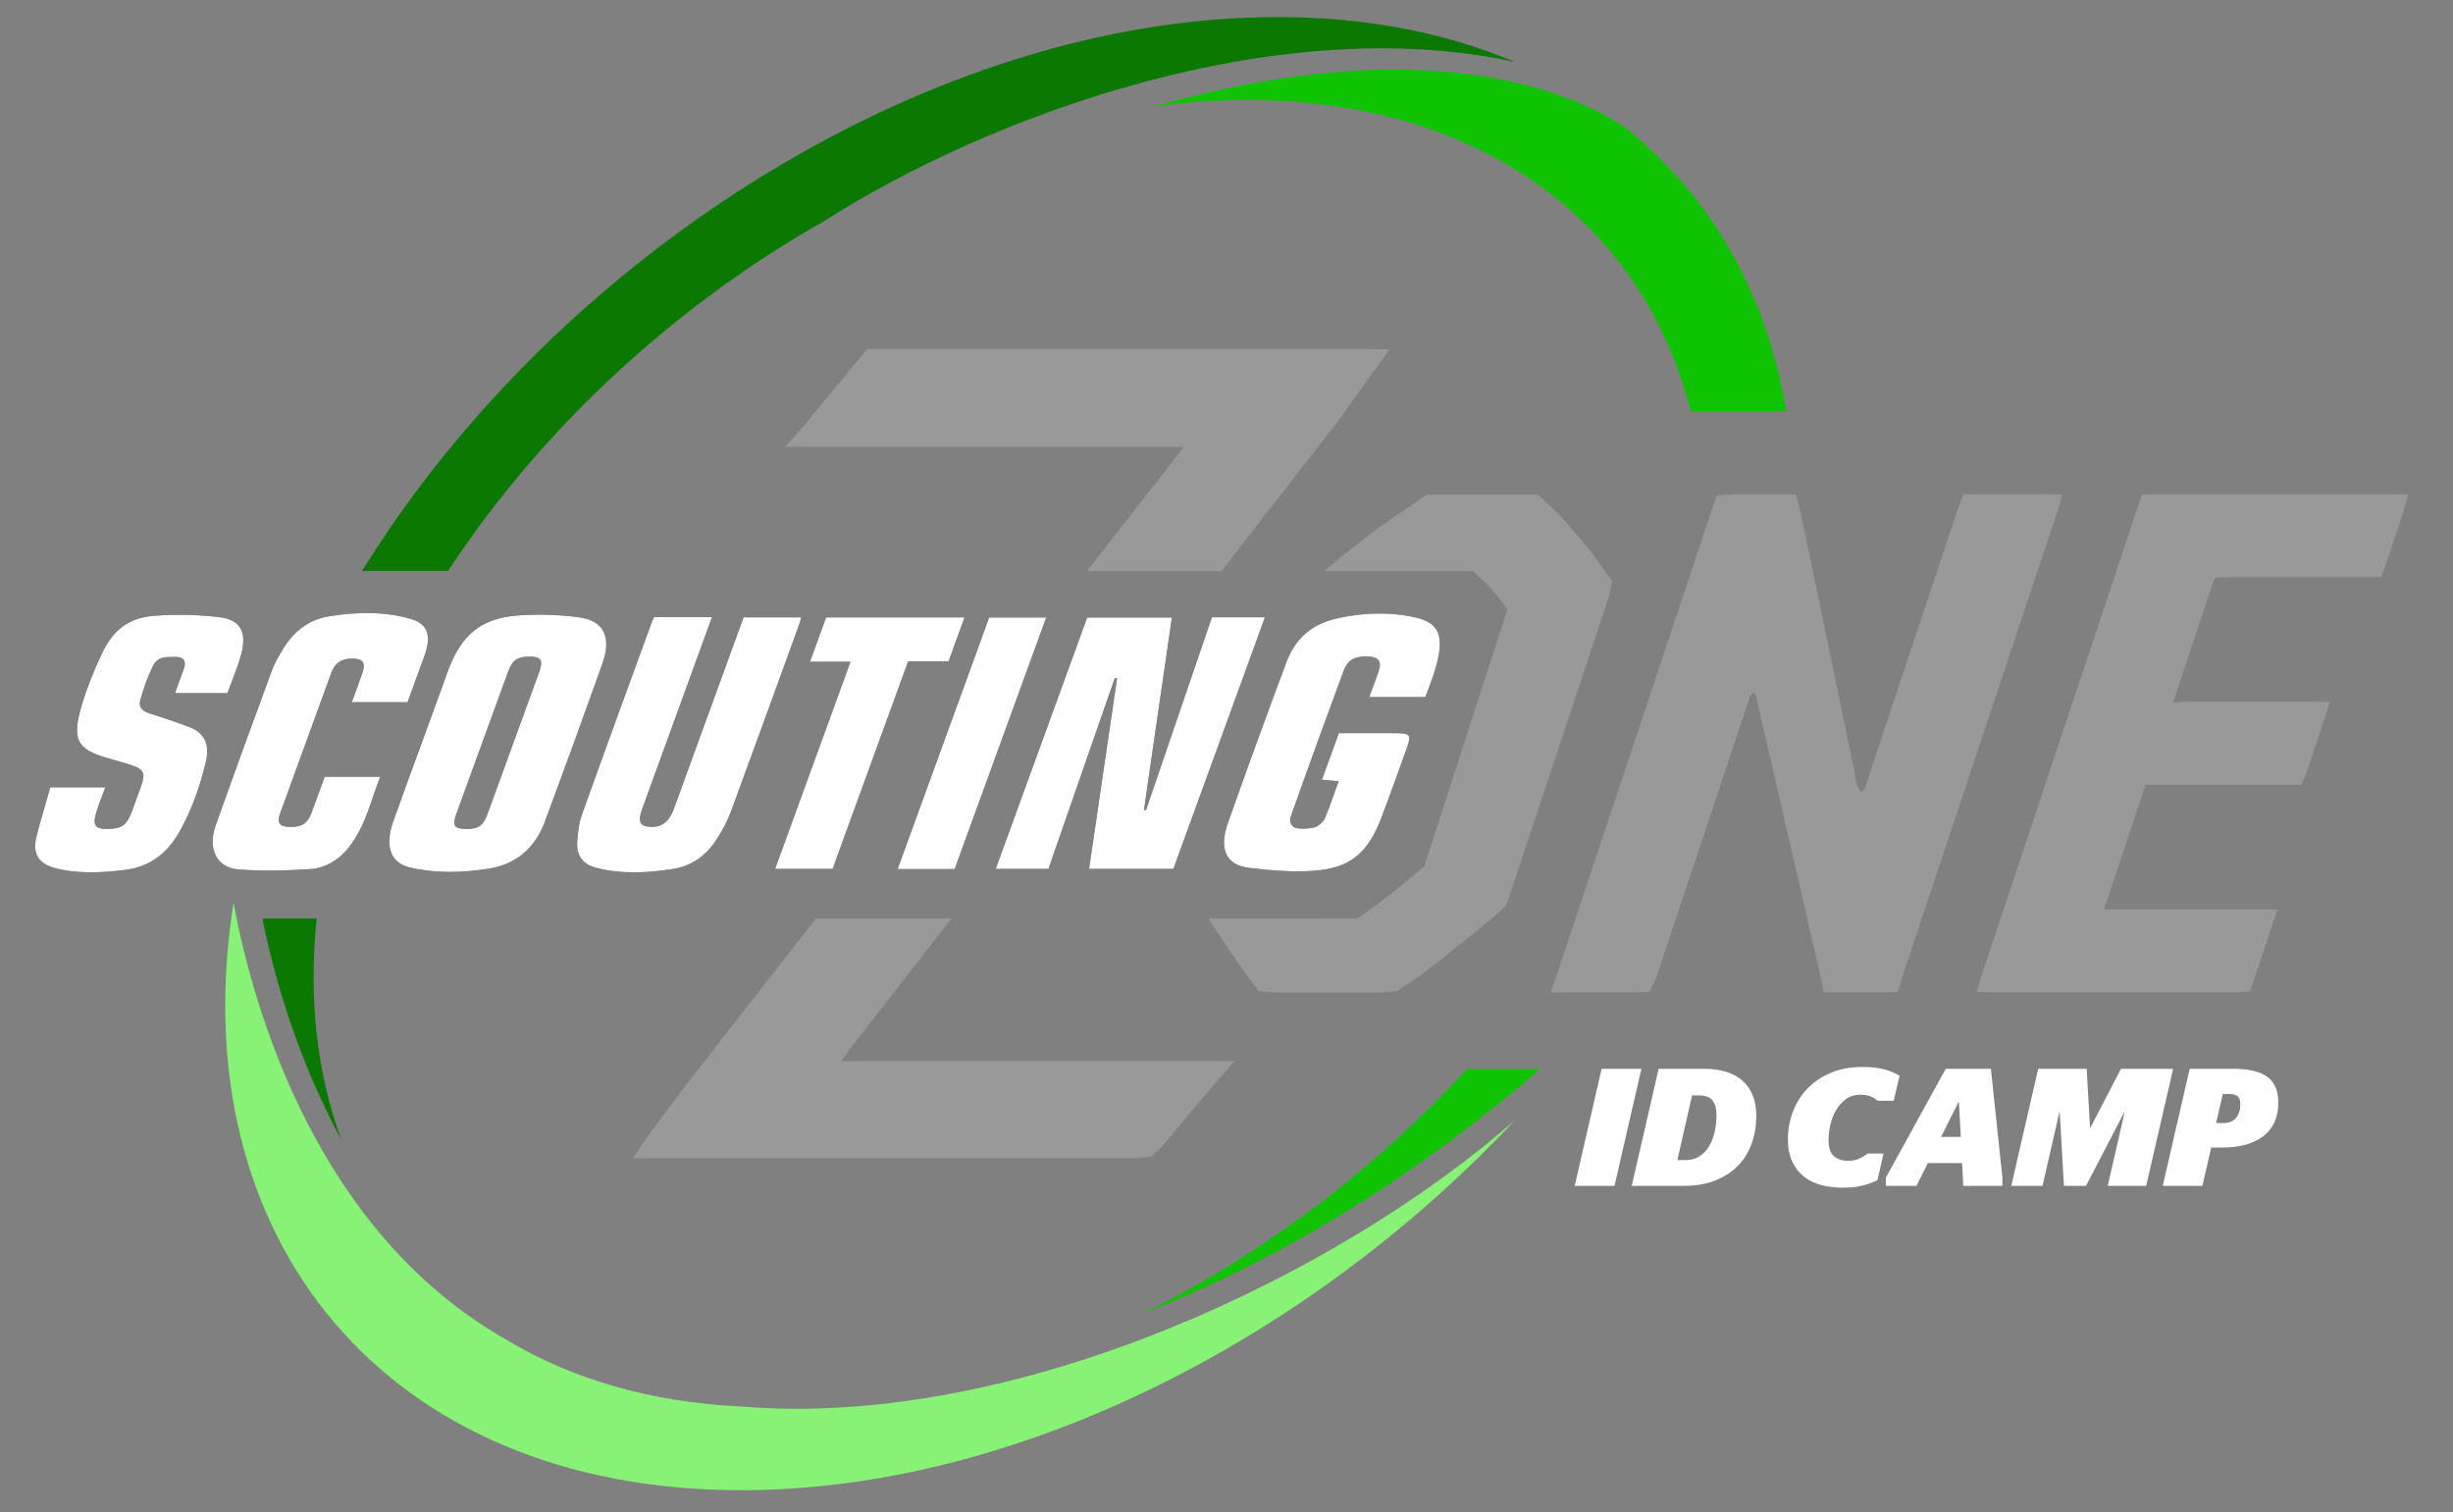
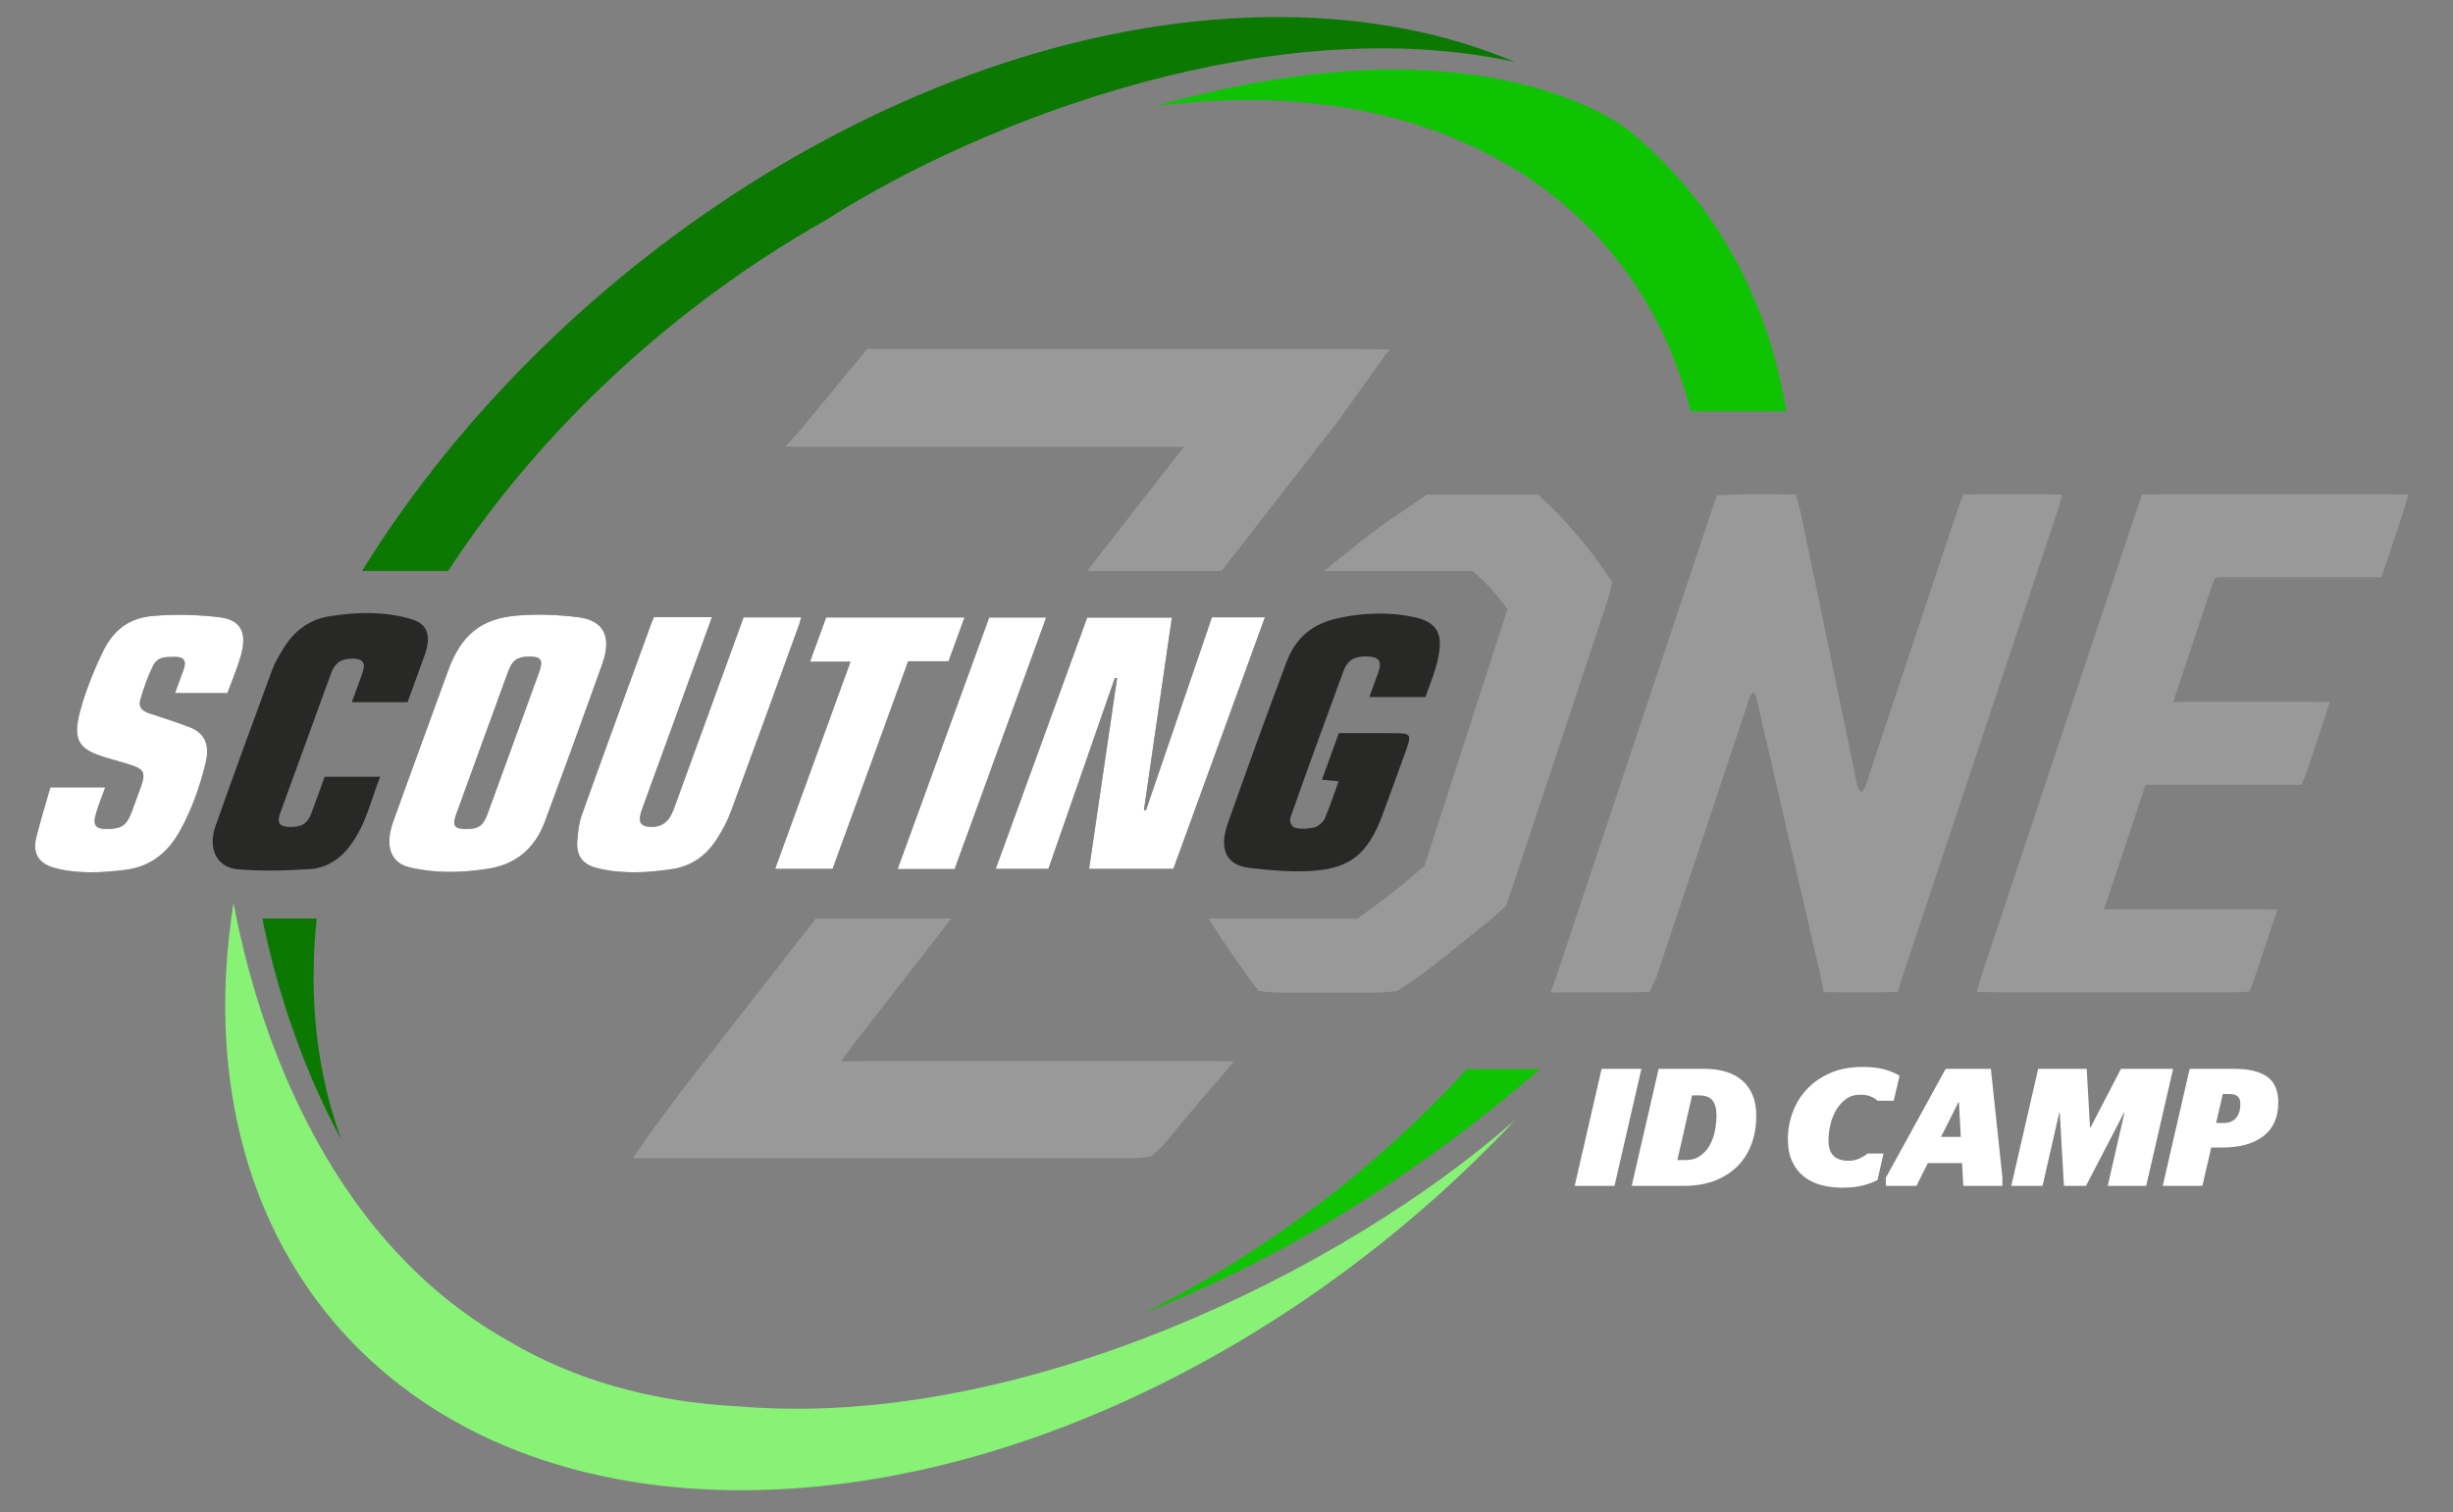
<svg xmlns="http://www.w3.org/2000/svg" id="svg2" width="665" height="410" viewBox="0 0 665 410" preserveAspectRatio="none">
  <rect x="0" y="0" width="665" height="410" fill="#808080" stroke="none" />
  <g transform="matrix(1.25,0,0,-1.25,0,765)" id="g10">
    <g id="g14">
      <g clip-path="url(#clipPath18)" id="g16">
        <g transform="translate(166.44,286.5)" id="g22">
          <path id="path24" style="fill:#353535;fill-opacity:1;fill-rule:nonzero;stroke:none" d="M -112 144.8 C -112 144.786 -111.999 144.765 -112 144.751 C -111.949 144.751 -111.934 144.761 -112 144.8" />
        </g>
        <g transform="translate(272.488,162.168)" id="g26">
          <path id="path28" style="fill:#88f276;fill-opacity:1;fill-rule:nonzero;stroke:none" d="M -112 144.8 C -131.497 145.747 -148.437 150.779 -162.304 159.064 C -203.704 182.316 -217.503 230.786 -221.846 254.011 C -233.345 181.304 -188.879 126.632 -111.742 126.632 C -52.436 126.632 11.085 158.95 56.111 206.937 C 18.426 173.734 -51.536 139.741 -112 144.8" />
        </g>
        <g transform="translate(478.679,378)" id="g30">
          <path id="path32" style="fill:#0fc302;fill-opacity:1;fill-rule:nonzero;stroke:none" d="M -112 144.8 L -91.287 144.8 C -95.348 169.853 -107.297 190.979 -125.727 205.962 C -132.593 210.923 -163.684 229.232 -228.095 210.972 C -221.429 211.841 -214.782 212.3 -208.195 212.3 C -157.134 212.3 -122.214 185.299 -112 144.8" />
        </g>
        <g transform="translate(430.144,235.334)" id="g34">
          <path id="path36" style="fill:#0fc302;fill-opacity:1;fill-rule:nonzero;stroke:none" d="M -112 144.8 C -132.002 122.971 -156.301 104.65 -182.288 91.786 C -156.431 101.864 -126.967 118.308 -96.126 144.8 L -112 144.8 Z" />
        </g>
        <g transform="translate(558.398,356.881)" id="g38">
          <path id="path40" style="fill:#99999a;fill-opacity:1;fill-rule:nonzero;stroke:none" d="M -112 144.8 L -112.378 143.669 L -145.799 43.294 L -146.797 39.997 C -146.797 39.997 -149.188 39.919 -150.549 39.919 L -159.723 39.919 C -161.009 39.919 -162.892 39.95 -162.892 39.95 L -163.557 43.419 L -177.294 102.939 C -177.294 102.939 -177.602 104.878 -178.102 104.835 C -178.809 104.777 -179.295 102.759 -179.295 102.759 L -199.146 43.232 L -200.642 39.982 C -200.642 39.982 -203.146 39.919 -204.738 39.919 L -216.079 39.919 C -217.993 39.919 -222.111 39.857 -222.111 39.857 L -220.698 43.861 L -187.429 143.669 L -187.074 144.738 L -186.049 147.669 C -186.049 147.669 -181.986 147.919 -180.526 147.919 L -172.519 147.919 C -171.019 147.919 -168.892 147.857 -168.892 147.857 L -167.894 144.044 L -156.141 87.464 C -156.141 87.464 -155.63 83.255 -154.644 83.419 C -153.894 83.544 -152.907 87.405 -152.907 87.405 L -133.936 144.253 L -132.61 147.888 C -132.61 147.888 -130.552 147.919 -129.269 147.919 L -114.276 147.919 C -113.121 147.919 -111.192 147.837 -111.192 147.837 L -112 144.8 Z" />
        </g>
        <g transform="translate(591.632,339.938)" id="g42">
          <path id="path44" style="fill:#99999a;fill-opacity:1;fill-rule:nonzero;stroke:none" d="M -112 144.8 L -119.462 122.411 L -120.316 119.738 L -117.691 119.863 L -90.002 119.863 C -88.455 119.863 -86.379 119.8 -86.379 119.8 L -87.298 116.839 L -91.498 104.237 L -92.504 101.862 L -94.876 101.862 L -124.418 101.862 C -125.087 101.862 -126.316 101.8 -126.316 101.8 L -126.838 100.28 L -134.647 76.855 L -135.357 74.779 C -135.357 74.779 -134.084 74.862 -133.002 74.862 L -101.085 74.862 C -99.848 74.862 -97.69 74.779 -97.69 74.779 L -98.625 72.066 L -102.78 59.599 L -103.69 57.03 C -103.69 57.03 -105.53 56.862 -106.669 56.862 L -158.661 56.862 C -160.348 56.862 -162.94 56.945 -162.94 56.945 L -161.791 60.763 L -128.551 160.493 L -127.063 164.8 C -127.063 164.8 -124.371 164.862 -122.591 164.862 L -73.252 164.862 C -71.766 164.862 -69.312 164.831 -69.312 164.831 L -70.395 161.075 L -74.352 149.2 L -75.156 146.894 C -75.156 146.894 -77.213 146.863 -78.388 146.863 L -109.357 146.863 C -109.984 146.863 -111.274 146.737 -111.274 146.737 L -112 144.8 Z" />
        </g>
        <g transform="translate(368.762,370.281)" id="g46">
          <path id="path48" style="fill:#99999a;fill-opacity:1;fill-rule:nonzero;stroke:none" d="M -112 144.8 L -133.006 117.88 L -103.843 117.88 L -78.492 150.489 L -70.608 161.519 L -67.38 165.956 C -67.38 165.956 -73.921 166.019 -76.071 166.019 L -177.322 166.019 L -180.715 166.019 L -182.927 163.316 L -195.388 148.204 L -198.471 144.829 C -198.471 144.829 -194.971 144.8 -193.384 144.8 L -112 144.8 Z" />
        </g>
        <g transform="translate(299.279,237.06)" id="g50">
          <path id="path52" style="fill:#99999a;fill-opacity:1;fill-rule:nonzero;stroke:none" d="M -112 144.8 C -114.295 144.8 -116.902 144.739 -116.902 144.739 L -114.292 148.28 L -92.953 175.73 L -122.335 175.73 L -150.784 139.271 L -158.487 128.911 L -162.024 123.739 L -155.834 123.739 L -53.619 123.739 C -52.341 123.739 -49.619 124.114 -49.619 124.114 L -47.266 126.259 C -47.266 126.259 -38.844 136.47 -35.685 139.989 C -34.637 141.157 -31.625 144.771 -31.625 144.771 C -31.625 144.771 -33.906 144.8 -35.442 144.8 L -112 144.8 Z" />
        </g>
        <g transform="translate(457.99,346.25)" id="g54">
          <path id="path56" style="fill:#99999a;fill-opacity:1;fill-rule:nonzero;stroke:none" d="M -112 144.8 C -113.854 147.323 -116.299 150.05 -116.299 150.05 C -116.299 150.05 -118.934 153.185 -120.049 154.3 C -121.299 155.55 -124.326 158.404 -124.326 158.404 C -124.326 158.404 -124.973 158.466 -126.417 158.466 L -130.167 158.466 L -145.104 158.466 L -148.542 158.466 C -148.542 158.466 -151.176 156.7 -152.032 156.079 C -153.956 154.687 -156.369 153.345 -160.633 150.05 C -164.536 147.034 -168.225 144.051 -170.833 141.911 L -140.06 141.911 L -138.565 141.878 C -138.565 141.878 -135.927 139.552 -134.8 138.3 C -133.394 136.737 -131.05 133.634 -131.05 133.634 L -149.09 77.88 C -149.09 77.88 -154.07 73.667 -155.8 72.3 C -157.694 70.804 -163.581 66.519 -163.581 66.519 L -175.98 66.54 L -195.936 66.54 C -194.463 64.279 -192.823 61.774 -191.967 60.509 C -190.827 58.823 -187.301 53.843 -187.301 53.843 L -185.043 50.841 C -185.043 50.841 -182.524 50.466 -180.168 50.466 L -159.424 50.466 C -157.979 50.466 -155.091 50.8 -155.091 50.8 C -155.091 50.8 -151.994 52.786 -151.133 53.384 C -147.002 56.247 -139.876 62.163 -135.75 65.466 C -133.667 67.132 -131.383 69.3 -131.383 69.3 C -131.383 69.3 -130.923 70.478 -130.332 72.261 C -126.776 82.993 -113.96 121.667 -109.258 135.8 C -108.946 136.736 -108.341 139.55 -108.341 139.55 C -108.341 139.55 -110.868 143.259 -112 144.8" />
        </g>
        <g transform="translate(180.684,267.99)" id="g58">
          <path id="path60" style="fill:#0b7802;fill-opacity:1;fill-rule:nonzero;stroke:none" d="M -112 144.8 L -123.787 144.8 C -121.206 131.996 -116.146 114.329 -106.615 96.741 C -111.887 110.971 -113.826 127.224 -112 144.8" />
        </g>
        <g transform="translate(209.179,343.361)" id="g62">
          <path id="path64" style="fill:#0b7802;fill-opacity:1;fill-rule:nonzero;stroke:none" d="M -112 144.8 C -91.67 175.863 -62.607 202.53 -30.218 220.818 C 4.995 243.337 67.485 266.489 119.359 255.2 C 104.491 261.499 87.202 264.939 67.856 264.939 C -6.698 264.939 -87.909 213.866 -130.668 144.8 L -112 144.8 Z" />
        </g>
        <g transform="translate(374.839,333.316)" id="g66">
          <path id="path68" style="fill:#282827;fill-opacity:1;fill-rule:nonzero;stroke:none" d="M -112 144.8 L -100.508 144.8 C -107.14 126.577 -113.727 108.48 -120.366 90.241 L -138.645 90.241 C -136.624 103.989 -134.592 117.819 -132.559 131.647 C -132.729 131.633 -132.901 131.62 -133.072 131.603 C -137.85 117.87 -142.628 104.134 -147.459 90.249 L -158.884 90.249 C -152.284 108.386 -145.696 126.487 -139.046 144.755 L -120.685 144.755 C -122.701 130.865 -124.725 116.91 -126.752 102.953 C -126.597 102.97 -126.442 102.987 -126.286 103.003 C -121.539 116.892 -116.792 130.779 -112 144.8" />
        </g>
        <g transform="translate(216.617,306.218)" id="g70">
          <path id="path72" style="fill:#282827;fill-opacity:1;fill-rule:nonzero;stroke:none" d="M -112 144.8 C -113.88 139.635 -115.769 134.469 -117.637 129.303 C -118.597 126.649 -118.143 126.006 -115.386 125.99 C -112.861 125.973 -111.803 126.721 -110.885 129.237 C -107.141 139.496 -103.405 149.757 -99.682 160.018 C -98.733 162.637 -99.283 163.414 -101.934 163.376 C -104.474 163.341 -105.516 162.59 -106.434 160.084 C -108.299 154.99 -110.146 149.897 -112 144.8 M -125.173 144.571 C -123.266 149.81 -121.358 155.045 -119.455 160.283 C -116.651 167.994 -112.325 171.652 -104.456 172.282 C -99.925 172.646 -95.489 172.447 -91.282 171.936 C -85.633 171.249 -83.897 167.664 -85.993 161.786 C -90.055 150.393 -94.204 138.999 -98.439 127.606 C -100.311 122.573 -103.997 118.452 -110.581 117.4 C -116.804 116.405 -122.626 116.389 -127.935 117.71 C -131.94 118.708 -133.193 122.37 -131.343 127.588 C -129.337 133.249 -127.234 138.911 -125.173 144.571" />
        </g>
        <g transform="translate(253.836,333.356)" id="g74">
          <path id="path76" style="fill:#282827;fill-opacity:1;fill-rule:nonzero;stroke:none" d="M -112 144.8 L -99.429 144.8 C -99.757 143.898 -100.056 143.076 -100.356 142.253 C -105.099 129.223 -109.848 116.194 -114.581 103.161 C -115.562 100.461 -115.075 99.432 -112.851 99.317 C -110.315 99.181 -108.733 100.357 -107.685 103.231 C -102.958 116.19 -98.245 129.15 -93.528 142.11 C -93.225 142.946 -92.921 143.782 -92.57 144.746 L -80.09 144.746 C -80.243 144.184 -80.334 143.708 -80.509 143.23 C -85.423 129.705 -90.31 116.176 -95.31 102.652 C -96.059 100.625 -97.167 98.548 -98.418 96.589 C -100.659 93.083 -103.918 90.836 -107.705 90.218 C -113.743 89.231 -119.522 89.087 -124.675 90.47 C -127.431 91.21 -128.88 93.106 -128.642 96.14 C -128.495 98.028 -128.327 100.001 -127.635 101.939 C -122.676 115.818 -117.582 129.699 -112.525 143.581 C -112.4 143.924 -112.231 144.265 -112 144.8" />
        </g>
        <g transform="translate(421.141,316.022)" id="g78">
          <path id="path80" style="fill:#282827;fill-opacity:1;fill-rule:nonzero;stroke:none" d="M -112 144.8 L -124.17 144.8 C -123.471 146.723 -122.769 148.543 -122.154 150.362 C -121.367 152.698 -122.206 153.63 -124.971 153.613 C -127.471 153.602 -128.92 152.743 -129.747 150.5 C -133.661 139.878 -137.539 129.256 -141.289 118.634 C -141.559 117.87 -140.994 116.665 -140.314 116.468 C -139.128 116.125 -137.58 116.208 -136.129 116.51 C -135.418 116.66 -134.169 117.677 -133.878 118.348 C -132.723 121.021 -131.85 123.714 -130.823 126.535 C -132.076 126.654 -133.205 126.762 -134.442 126.879 C -133.236 130.196 -132.061 133.428 -130.772 136.967 L -119.544 136.967 C -114.852 136.967 -114.852 136.967 -116.544 132.321 C -118.166 127.859 -119.737 123.397 -121.427 118.936 C -124.446 110.964 -128.194 107.743 -136.158 107.133 C -140.966 106.764 -145.575 107.24 -150.085 107.735 C -155.808 108.365 -156.57 112.525 -154.893 117.298 C -150.786 128.984 -146.518 140.67 -142.145 152.354 C -140.139 157.712 -136.459 160.748 -130.78 161.948 C -124.969 163.178 -119.495 163.217 -114.51 162.147 C -109.264 161.019 -108.026 158.415 -109.377 152.637 C -109.624 151.589 -109.95 150.527 -110.308 149.469 C -110.81 147.994 -111.373 146.518 -112 144.8" />
        </g>
        <g transform="translate(122.918,296.435)" id="g82">
          <path id="path84" style="fill:#282827;fill-opacity:1;fill-rule:nonzero;stroke:none" d="M -112 144.8 L -100.087 144.8 C -100.764 142.939 -101.482 141.186 -102.021 139.439 C -102.943 136.455 -102.256 135.65 -99.145 135.789 C -96.353 135.915 -95.369 136.7 -94.264 139.7 C -93.611 141.473 -92.958 143.242 -92.33 145.016 C -91.362 147.741 -91.667 148.665 -94.012 149.477 C -95.871 150.119 -97.818 150.627 -99.731 151.189 C -106.252 153.112 -107.386 155.156 -105.183 162.615 C -104.104 166.27 -102.617 169.993 -100.903 173.641 C -98.431 178.901 -95.076 181.547 -89.639 181.994 C -84.74 182.398 -79.93 182.246 -75.379 181.709 C -70.613 181.149 -69.282 178.327 -70.68 173.37 C -71.411 170.778 -72.541 168.151 -73.598 165.246 L -79.13 165.246 L -84.953 165.246 C -84.274 167.112 -83.653 168.791 -83.055 170.47 C -82.382 172.362 -83.25 173.147 -84.972 173.088 C -86.619 173.029 -88.644 173.403 -89.78 171.064 C -90.957 168.639 -91.826 166.139 -92.504 163.701 C -92.953 162.076 -91.882 161.285 -90.489 160.84 C -87.572 159.907 -84.67 158.944 -81.847 157.874 C -78.608 156.646 -77.342 154.125 -78.312 150.167 C -79.542 145.151 -81.186 140.178 -84.005 135.168 C -86.752 130.282 -90.63 127.571 -95.668 126.919 C -101.133 126.216 -106.433 126.049 -111.118 127.339 C -114.225 128.192 -115.973 130.193 -115.063 133.902 C -114.191 137.447 -113.071 141.022 -112 144.8" />
        </g>
        <g transform="translate(182.415,298.738)" id="g86">
          <path id="path88" style="fill:#282827;fill-opacity:1;fill-rule:nonzero;stroke:none" d="M -112 144.8 L -99.955 144.8 C -102.031 139.647 -102.929 134.489 -106.728 129.534 C -108.948 126.64 -112.058 124.976 -115.021 124.782 C -120.413 124.439 -125.806 124.279 -130.888 124.732 C -135.473 125.137 -137.372 129.295 -135.681 134.095 C -131.686 145.425 -127.521 156.757 -123.35 168.087 C -122.811 169.551 -121.9 171.027 -121.042 172.47 C -118.722 176.37 -115.376 178.859 -111.189 179.564 C -104.672 180.66 -98.533 180.592 -93.125 178.961 C -89.524 177.872 -88.848 175.163 -90.361 171.036 C -91.576 167.724 -92.775 164.41 -94.028 160.968 L -106.116 160.968 C -105.331 163.124 -104.538 165.226 -103.81 167.325 C -103.064 169.475 -103.688 170.378 -105.839 170.419 C -108.31 170.467 -109.756 169.561 -110.565 167.349 C -114.271 157.222 -117.955 147.095 -121.625 136.968 C -122.44 134.721 -121.824 133.938 -119.388 133.915 C -116.946 133.896 -115.721 134.684 -114.883 136.901 C -113.902 139.498 -112.985 142.096 -112 144.8" />
        </g>
        <g transform="translate(308.959,323.782)" id="g90">
-           <path id="path92" style="fill:#282827;fill-opacity:1;fill-rule:nonzero;stroke:none" d="M -112 144.8 C -117.539 129.58 -122.939 114.74 -128.389 99.77 L -140.854 99.77 C -135.421 114.698 -130.001 129.59 -124.498 144.709 L -133.284 144.709 C -132.08 148.02 -130.96 151.095 -129.789 154.313 L -99.776 154.313 C -100.919 151.175 -102.04 148.098 -103.239 144.8 L -112 144.8 Z" />
+           <path id="path92" style="fill:#282827;fill-opacity:1;fill-rule:nonzero;stroke:none" d="M -112 144.8 C -117.539 129.58 -122.939 114.74 -128.389 99.77 L -140.854 99.77 C -135.421 114.698 -130.001 129.59 -124.498 144.709 L -133.284 144.709 C -132.08 148.02 -130.96 151.095 -129.789 154.313 L -99.776 154.313 C -100.919 151.175 -102.04 148.098 -103.239 144.8 Z" />
        </g>
        <g transform="translate(319.038,278.714)" id="g94">
          <path id="path96" style="fill:#282827;fill-opacity:1;fill-rule:nonzero;stroke:none" d="M -112 144.8 L -124.362 144.8 C -117.74 162.992 -111.153 181.09 -104.505 199.358 L -92.143 199.358 C -98.734 181.247 -105.34 163.097 -112 144.8" />
        </g>
        <g transform="translate(374.839,333.316)" id="g98">
          <path id="path100" style="fill:#ffffff;fill-opacity:1;fill-rule:nonzero;stroke:none" d="M -112 144.8 L -100.508 144.8 C -107.14 126.577 -113.727 108.48 -120.366 90.241 L -138.645 90.241 C -136.624 103.989 -134.592 117.819 -132.559 131.647 C -132.729 131.633 -132.901 131.62 -133.072 131.603 C -137.85 117.87 -142.628 104.134 -147.459 90.249 L -158.884 90.249 C -152.284 108.386 -145.696 126.487 -139.046 144.755 L -120.685 144.755 C -122.701 130.865 -124.725 116.91 -126.752 102.953 C -126.597 102.97 -126.442 102.987 -126.286 103.003 C -121.539 116.892 -116.792 130.779 -112 144.8" />
        </g>
        <g transform="translate(216.617,306.218)" id="g102">
          <path id="path104" style="fill:#ffffff;fill-opacity:1;fill-rule:nonzero;stroke:none" d="M -112 144.8 C -113.88 139.635 -115.769 134.469 -117.637 129.303 C -118.597 126.649 -118.143 126.006 -115.386 125.99 C -112.861 125.973 -111.803 126.721 -110.885 129.237 C -107.141 139.496 -103.405 149.757 -99.682 160.018 C -98.733 162.637 -99.283 163.414 -101.934 163.376 C -104.474 163.341 -105.516 162.59 -106.434 160.084 C -108.299 154.99 -110.146 149.897 -112 144.8 M -125.173 144.571 C -123.266 149.81 -121.358 155.045 -119.455 160.283 C -116.651 167.994 -112.325 171.652 -104.456 172.282 C -99.925 172.646 -95.489 172.447 -91.282 171.936 C -85.633 171.249 -83.897 167.664 -85.993 161.786 C -90.055 150.393 -94.204 138.999 -98.439 127.606 C -100.311 122.573 -103.997 118.452 -110.581 117.4 C -116.804 116.405 -122.626 116.389 -127.935 117.71 C -131.94 118.708 -133.193 122.37 -131.343 127.588 C -129.337 133.249 -127.234 138.911 -125.173 144.571" />
        </g>
        <g transform="translate(253.836,333.356)" id="g106">
          <path id="path108" style="fill:#ffffff;fill-opacity:1;fill-rule:nonzero;stroke:none" d="M -112 144.8 L -99.429 144.8 C -99.757 143.898 -100.056 143.076 -100.356 142.253 C -105.099 129.223 -109.848 116.194 -114.581 103.161 C -115.562 100.461 -115.075 99.432 -112.851 99.317 C -110.315 99.181 -108.733 100.357 -107.685 103.231 C -102.958 116.19 -98.245 129.15 -93.528 142.11 C -93.225 142.946 -92.921 143.782 -92.57 144.746 L -80.09 144.746 C -80.243 144.184 -80.334 143.708 -80.509 143.23 C -85.423 129.705 -90.31 116.176 -95.31 102.652 C -96.059 100.625 -97.167 98.548 -98.418 96.589 C -100.659 93.083 -103.918 90.836 -107.705 90.218 C -113.743 89.231 -119.522 89.087 -124.675 90.47 C -127.431 91.21 -128.88 93.106 -128.642 96.14 C -128.495 98.028 -128.327 100.001 -127.635 101.939 C -122.676 115.818 -117.582 129.699 -112.525 143.581 C -112.4 143.924 -112.231 144.265 -112 144.8" />
        </g>
        <g transform="translate(421.141,316.022)" id="g110">
-           <path id="path112" style="fill:#ffffff;fill-opacity:1;fill-rule:nonzero;stroke:none" d="M -112 144.8 L -124.17 144.8 C -123.471 146.723 -122.769 148.543 -122.154 150.362 C -121.367 152.698 -122.206 153.63 -124.971 153.613 C -127.471 153.602 -128.92 152.743 -129.747 150.5 C -133.661 139.878 -137.539 129.256 -141.289 118.634 C -141.559 117.87 -140.994 116.665 -140.314 116.468 C -139.128 116.125 -137.58 116.208 -136.129 116.51 C -135.418 116.66 -134.169 117.677 -133.878 118.348 C -132.723 121.021 -131.85 123.714 -130.823 126.535 C -132.076 126.654 -133.205 126.762 -134.442 126.879 C -133.236 130.196 -132.061 133.428 -130.772 136.967 L -119.544 136.967 C -114.852 136.967 -114.852 136.967 -116.544 132.321 C -118.166 127.859 -119.737 123.397 -121.427 118.936 C -124.446 110.964 -128.194 107.743 -136.158 107.133 C -140.966 106.764 -145.575 107.24 -150.085 107.735 C -155.808 108.365 -156.57 112.525 -154.893 117.298 C -150.786 128.984 -146.518 140.67 -142.145 152.354 C -140.139 157.712 -136.459 160.748 -130.78 161.948 C -124.969 163.178 -119.495 163.217 -114.51 162.147 C -109.264 161.019 -108.026 158.415 -109.377 152.637 C -109.624 151.589 -109.95 150.527 -110.308 149.469 C -110.81 147.994 -111.373 146.518 -112 144.8" />
-         </g>
+           </g>
        <g transform="translate(122.918,296.435)" id="g114">
          <path id="path116" style="fill:#ffffff;fill-opacity:1;fill-rule:nonzero;stroke:none" d="M -112 144.8 L -100.087 144.8 C -100.764 142.939 -101.482 141.186 -102.021 139.439 C -102.943 136.455 -102.256 135.65 -99.145 135.789 C -96.353 135.915 -95.369 136.7 -94.264 139.7 C -93.611 141.473 -92.958 143.242 -92.33 145.016 C -91.362 147.741 -91.667 148.665 -94.012 149.477 C -95.871 150.119 -97.818 150.627 -99.731 151.189 C -106.252 153.112 -107.386 155.156 -105.183 162.615 C -104.104 166.27 -102.617 169.993 -100.903 173.641 C -98.431 178.901 -95.076 181.547 -89.639 181.994 C -84.74 182.398 -79.93 182.246 -75.379 181.709 C -70.613 181.149 -69.282 178.327 -70.68 173.37 C -71.411 170.778 -72.541 168.151 -73.598 165.246 L -79.13 165.246 L -84.953 165.246 C -84.274 167.112 -83.653 168.791 -83.055 170.47 C -82.382 172.362 -83.25 173.147 -84.972 173.088 C -86.619 173.029 -88.644 173.403 -89.78 171.064 C -90.957 168.639 -91.826 166.139 -92.504 163.701 C -92.953 162.076 -91.882 161.285 -90.489 160.84 C -87.572 159.907 -84.67 158.944 -81.847 157.874 C -78.608 156.646 -77.342 154.125 -78.312 150.167 C -79.542 145.151 -81.186 140.178 -84.005 135.168 C -86.752 130.282 -90.63 127.571 -95.668 126.919 C -101.133 126.216 -106.433 126.049 -111.118 127.339 C -114.225 128.192 -115.973 130.193 -115.063 133.902 C -114.191 137.447 -113.071 141.022 -112 144.8" />
        </g>
        <g transform="translate(182.415,298.738)" id="g118">
-           <path id="path120" style="fill:#ffffff;fill-opacity:1;fill-rule:nonzero;stroke:none" d="M -112 144.8 L -99.955 144.8 C -102.031 139.647 -102.929 134.489 -106.728 129.534 C -108.948 126.64 -112.058 124.976 -115.021 124.782 C -120.413 124.439 -125.806 124.279 -130.888 124.732 C -135.473 125.137 -137.372 129.295 -135.681 134.095 C -131.686 145.425 -127.521 156.757 -123.35 168.087 C -122.811 169.551 -121.9 171.027 -121.042 172.47 C -118.722 176.37 -115.376 178.859 -111.189 179.564 C -104.672 180.66 -98.533 180.592 -93.125 178.961 C -89.524 177.872 -88.848 175.163 -90.361 171.036 C -91.576 167.724 -92.775 164.41 -94.028 160.968 L -106.116 160.968 C -105.331 163.124 -104.538 165.226 -103.81 167.325 C -103.064 169.475 -103.688 170.378 -105.839 170.419 C -108.31 170.467 -109.756 169.561 -110.565 167.349 C -114.271 157.222 -117.955 147.095 -121.625 136.968 C -122.44 134.721 -121.824 133.938 -119.388 133.915 C -116.946 133.896 -115.721 134.684 -114.883 136.901 C -113.902 139.498 -112.985 142.096 -112 144.8" />
-         </g>
+           </g>
        <g transform="translate(308.959,323.782)" id="g122">
          <path id="path124" style="fill:#ffffff;fill-opacity:1;fill-rule:nonzero;stroke:none" d="M -112 144.8 C -117.539 129.58 -122.939 114.74 -128.389 99.77 L -140.854 99.77 C -135.421 114.698 -130.001 129.59 -124.498 144.709 L -133.284 144.709 C -132.08 148.02 -130.96 151.095 -129.789 154.313 L -99.776 154.313 C -100.919 151.175 -102.04 148.098 -103.239 144.8 L -112 144.8 Z" />
        </g>
        <g transform="translate(319.038,278.714)" id="g126">
          <path id="path128" style="fill:#ffffff;fill-opacity:1;fill-rule:nonzero;stroke:none" d="M -112 144.8 L -124.362 144.8 C -117.74 162.992 -111.153 181.09 -104.505 199.358 L -92.143 199.358 C -98.734 181.247 -105.34 163.097 -112 144.8" />
        </g>
        <g transform="translate(459.357,235.397)" id="g130">
          <path id="path132" style="fill:#ffffff;fill-opacity:1;fill-rule:nonzero;stroke:none" d="M -112 144.8 L -103.37 144.8 L -109.208 119.416 L -117.839 119.416 L -112 144.8 Z" />
        </g>
        <g transform="translate(477.56,215.597)" id="g134">
          <path id="path136" style="fill:#ffffff;fill-opacity:1;fill-rule:nonzero;stroke:none" d="M -112 144.8 C -110.816 144.8 -109.801 145.078 -108.954 145.634 C -108.108 146.191 -107.413 146.927 -106.869 147.847 C -106.325 148.765 -105.927 149.811 -105.673 150.984 C -105.419 152.155 -105.292 153.359 -105.292 154.591 C -105.292 155.92 -105.576 156.96 -106.145 157.71 C -106.712 158.459 -107.71 158.834 -109.136 158.834 L -110.586 158.834 L -113.777 144.8 L -112 144.8 Z M -117.839 164.6 L -108.084 164.6 C -104.337 164.6 -101.497 163.711 -99.562 161.935 C -97.629 160.157 -96.661 157.637 -96.661 154.373 C -96.661 152.271 -96.988 150.294 -97.641 148.445 C -98.293 146.595 -99.278 144.987 -100.596 143.622 C -101.914 142.256 -103.552 141.18 -105.51 140.395 C -107.468 139.609 -109.752 139.216 -112.363 139.216 L -123.677 139.216 L -117.839 164.6 Z" />
        </g>
        <g transform="translate(511.574,209.614)" id="g138">
          <path id="path140" style="fill:#ffffff;fill-opacity:1;fill-rule:nonzero;stroke:none" d="M -112 144.8 C -113.644 144.8 -115.185 144.993 -116.623 145.38 C -118.062 145.766 -119.312 146.383 -120.376 147.229 C -121.44 148.075 -122.28 149.163 -122.896 150.492 C -123.513 151.822 -123.821 153.417 -123.821 155.279 C -123.821 157.334 -123.471 159.305 -122.77 161.191 C -122.068 163.075 -121.035 164.744 -119.669 166.195 C -118.304 167.645 -116.617 168.805 -114.61 169.676 C -112.604 170.546 -110.283 170.981 -107.648 170.981 C -105.763 170.981 -104.197 170.812 -102.952 170.473 C -101.707 170.135 -100.589 169.676 -99.598 169.095 L -100.867 163.656 L -104.385 163.656 C -104.771 164.019 -105.268 164.326 -105.871 164.58 C -106.476 164.834 -107.226 164.961 -108.119 164.961 C -109.353 164.961 -110.404 164.635 -111.274 163.983 C -112.145 163.329 -112.858 162.514 -113.414 161.534 C -113.97 160.556 -114.375 159.491 -114.629 158.344 C -114.883 157.196 -115.01 156.113 -115.01 155.098 C -115.01 153.527 -114.641 152.39 -113.903 151.69 C -113.166 150.987 -112.121 150.638 -110.767 150.638 C -109.824 150.638 -109.014 150.795 -108.337 151.11 C -107.66 151.423 -107.056 151.785 -106.523 152.197 L -103.079 152.197 L -104.385 146.468 C -105.23 146.008 -106.276 145.615 -107.521 145.289 C -108.767 144.963 -110.259 144.8 -112 144.8" />
        </g>
        <g transform="translate(532.969,220.638)" id="g142">
          <path id="path144" style="fill:#ffffff;fill-opacity:1;fill-rule:nonzero;stroke:none" d="M -112 144.8 L -107.721 144.8 L -108.12 152.306 L -108.229 152.306 L -112 144.8 Z M -123.967 135.952 L -110.984 159.559 L -101.193 159.559 L -98.691 135.952 L -98.691 134.175 L -107.177 134.175 L -107.431 139.107 L -114.864 139.107 L -117.33 134.175 L -123.967 134.175 L -123.967 135.952 Z" />
        </g>
        <g transform="translate(554.037,235.397)" id="g146">
          <path id="path148" style="fill:#ffffff;fill-opacity:1;fill-rule:nonzero;stroke:none" d="M -112 144.8 L -101.483 144.8 L -100.759 132.071 L -100.649 132.071 L -94.05 144.8 L -82.736 144.8 L -88.574 119.416 L -96.915 119.416 L -93.288 135.263 L -93.397 135.263 L -101.629 119.416 L -106.415 119.416 L -107.322 135.263 L -107.431 135.263 L -111.057 119.416 L -117.838 119.416 L -112 144.8 Z" />
        </g>
        <g transform="translate(594.288,223.648)" id="g150">
          <path id="path152" style="fill:#ffffff;fill-opacity:1;fill-rule:nonzero;stroke:none" d="M -112 144.8 C -110.815 144.8 -109.921 145.174 -109.316 145.924 C -108.712 146.673 -108.41 147.677 -108.41 148.934 C -108.41 149.635 -108.591 150.167 -108.954 150.529 C -109.316 150.892 -109.909 151.073 -110.73 151.073 L -112.218 151.073 L -113.668 144.8 L -112 144.8 Z M -119.397 156.549 L -109.933 156.549 C -106.573 156.549 -104.107 155.962 -102.535 154.79 C -100.964 153.617 -100.179 151.786 -100.179 149.296 C -100.179 146.057 -101.254 143.609 -103.405 141.953 C -105.558 140.297 -108.555 139.469 -112.398 139.469 L -114.72 139.469 L -116.642 131.165 L -125.235 131.165 L -119.397 156.549 Z" />
        </g>
      </g>
    </g>
  </g>
</svg>